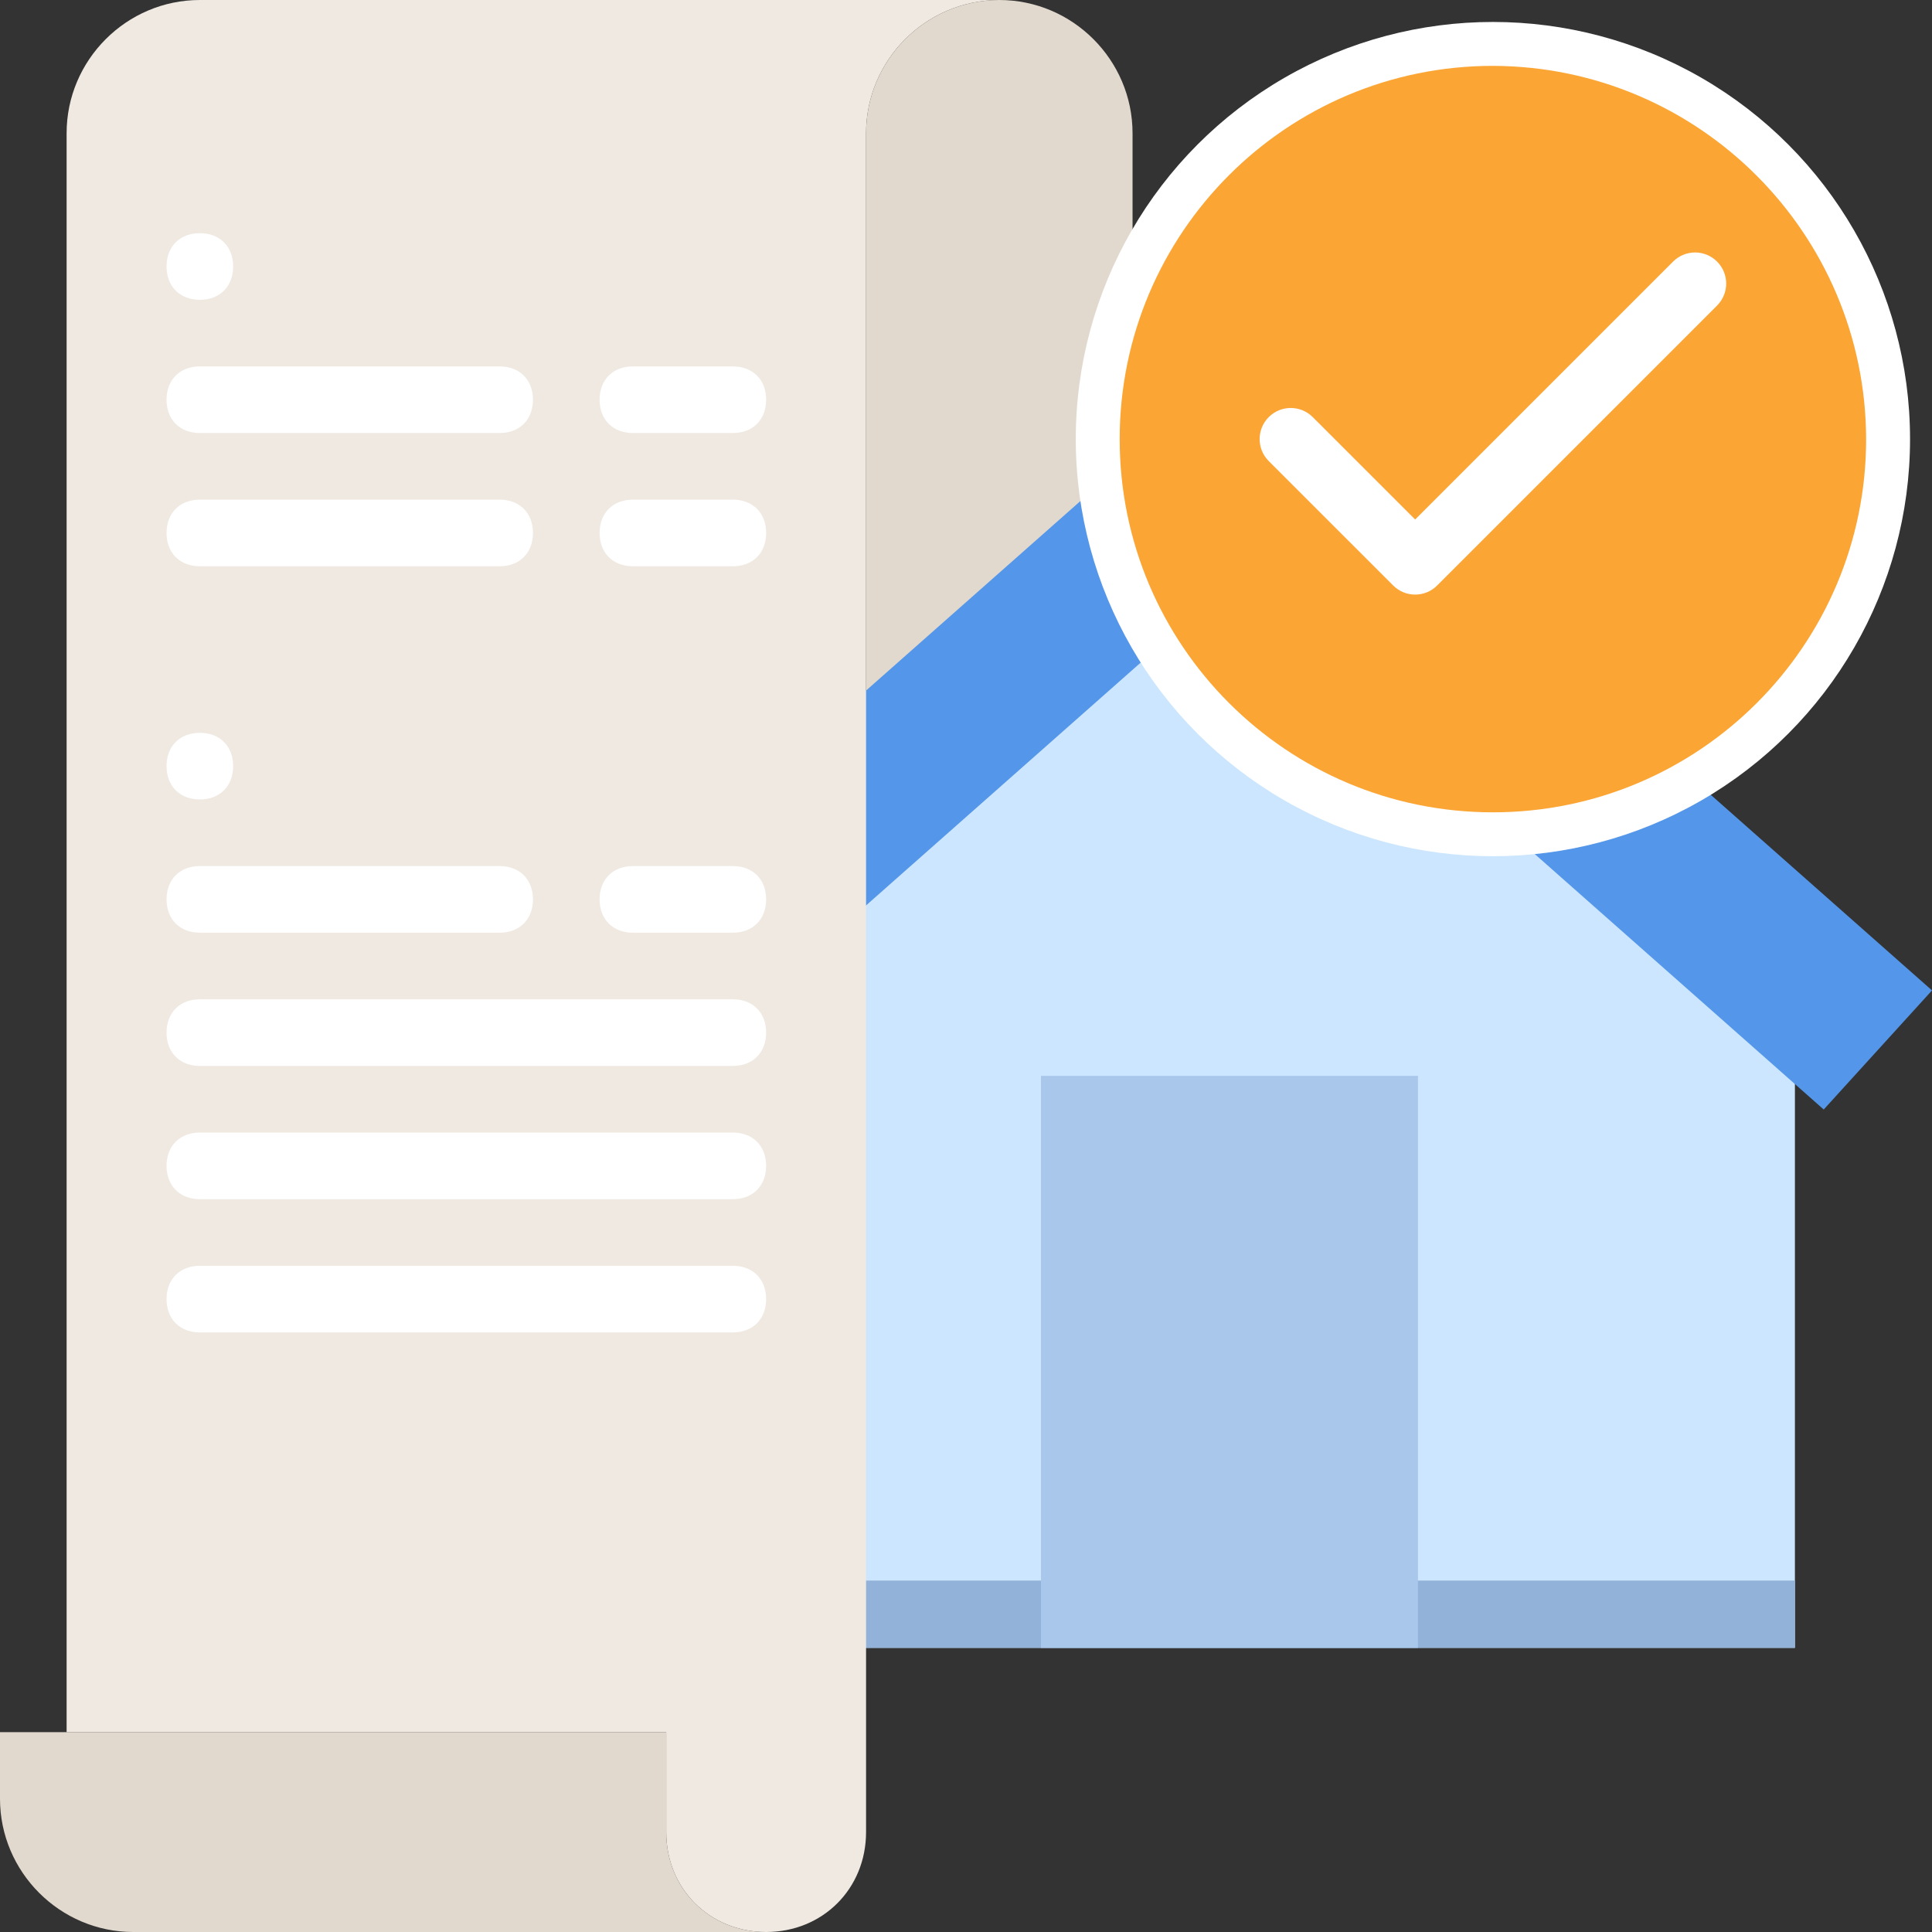
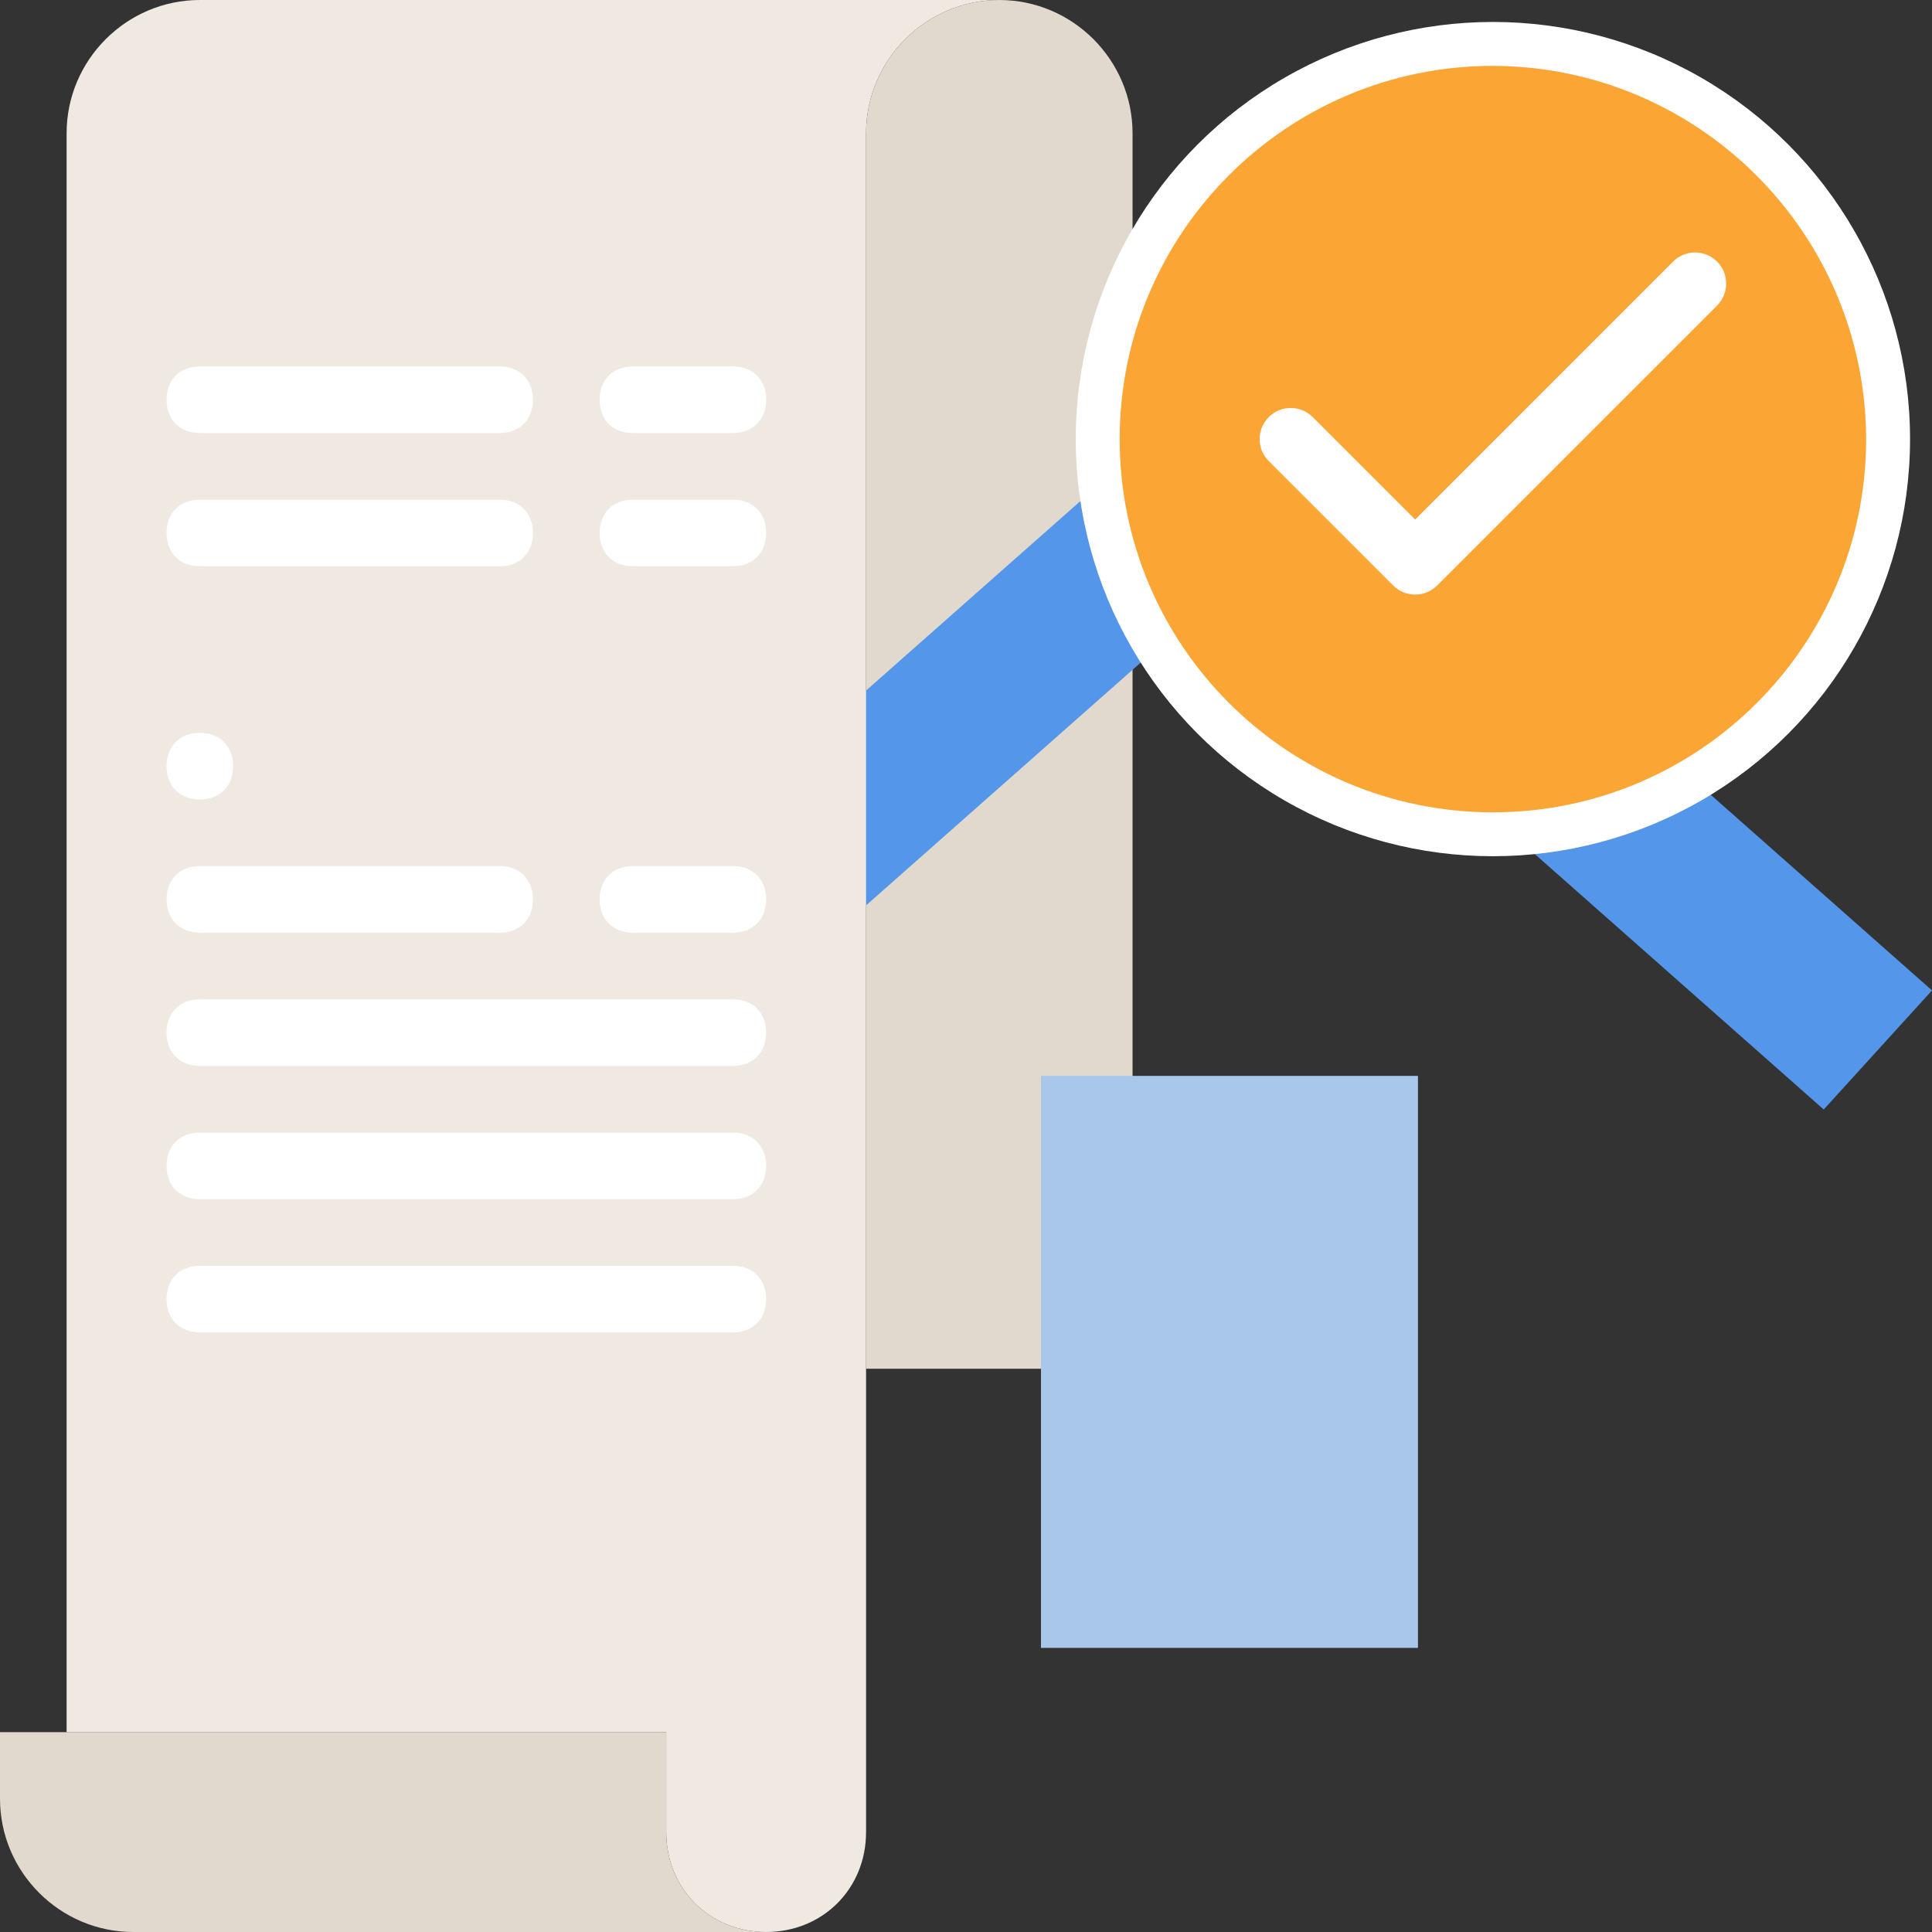
<svg xmlns="http://www.w3.org/2000/svg" width="88" height="88" viewBox="0 0 88 88" fill="none">
  <rect x="0" y="0" width="88" height="88" fill="#333333" stroke="none" />
  <g clip-path="url(#clip0_111_1392)">
    <path d="M39.448 6.069V62.345H57.655C54.317 62.345 51.586 59.614 51.586 56.276V13.655V6.069C51.586 2.731 48.855 0 45.517 0C42.179 0 39.448 2.731 39.448 6.069Z" fill="#E1D9CD" />
-     <path d="M30.244 45.282L56 22.95L81.756 45.282V75.058H30.244V45.282Z" fill="#CBE6FE" />
    <path fill-rule="evenodd" clip-rule="evenodd" d="M56 16.82L88 45.112L83.068 50.537L56 26.606L28.932 50.537L24 45.112L56 16.82Z" fill="#5496E9" />
-     <rect x="30.244" y="71.993" width="51.512" height="3.065" fill="#93B2DA" />
    <rect x="47.415" y="49.005" width="17.171" height="26.054" fill="#A9C6EB" />
    <path d="M30.345 83.448V78.897H3.034H0V81.931C0 85.269 2.731 88 6.069 88H34.897C32.317 88 30.345 86.028 30.345 83.448Z" fill="#E1D9CD" />
    <path d="M9.103 0C5.765 0 3.034 2.731 3.034 6.069V78.897H30.345V83.448C30.345 86.028 32.317 88 34.896 88C37.476 88 39.448 86.028 39.448 83.448V75.862V6.069C39.448 2.731 42.179 0 45.517 0H9.103Z" fill="#EFE9E1" />
    <path d="M33.38 42.483H28.828C27.917 42.483 27.311 41.876 27.311 40.965C27.311 40.055 27.917 39.448 28.828 39.448H33.38C34.29 39.448 34.897 40.055 34.897 40.965C34.897 41.876 34.29 42.483 33.38 42.483Z" fill="white" />
    <path d="M22.758 42.483H9.103C8.193 42.483 7.586 41.876 7.586 40.965C7.586 40.055 8.193 39.448 9.103 39.448H22.758C23.669 39.448 24.276 40.055 24.276 40.965C24.276 41.876 23.669 42.483 22.758 42.483Z" fill="white" />
-     <path d="M9.103 13.655C8.193 13.655 7.586 13.048 7.586 12.138C7.586 11.228 8.193 10.621 9.103 10.621C10.014 10.621 10.62 11.228 10.62 12.138C10.62 13.048 10.014 13.655 9.103 13.655Z" fill="white" />
    <path d="M33.379 48.552H9.103C8.193 48.552 7.586 47.945 7.586 47.035C7.586 46.124 8.193 45.517 9.103 45.517H33.379C34.289 45.517 34.896 46.124 34.896 47.035C34.896 47.945 34.289 48.552 33.379 48.552Z" fill="white" />
    <path d="M33.379 54.621H9.103C8.193 54.621 7.586 54.014 7.586 53.103C7.586 52.193 8.193 51.586 9.103 51.586H33.379C34.289 51.586 34.896 52.193 34.896 53.103C34.896 54.014 34.289 54.621 33.379 54.621Z" fill="white" />
    <path d="M33.379 60.69H9.103C8.193 60.69 7.586 60.083 7.586 59.172C7.586 58.262 8.193 57.655 9.103 57.655H33.379C34.289 57.655 34.896 58.262 34.896 59.172C34.896 60.083 34.289 60.69 33.379 60.69Z" fill="white" />
    <path d="M33.38 19.724H28.828C27.917 19.724 27.311 19.117 27.311 18.207C27.311 17.297 27.917 16.69 28.828 16.69H33.38C34.29 16.69 34.897 17.297 34.897 18.207C34.897 19.117 34.29 19.724 33.38 19.724Z" fill="white" />
    <path d="M22.758 19.724H9.103C8.193 19.724 7.586 19.117 7.586 18.207C7.586 17.297 8.193 16.69 9.103 16.69H22.758C23.669 16.69 24.276 17.297 24.276 18.207C24.276 19.117 23.669 19.724 22.758 19.724Z" fill="white" />
    <path d="M33.38 25.793H28.828C27.917 25.793 27.311 25.186 27.311 24.276C27.311 23.366 27.917 22.759 28.828 22.759H33.38C34.29 22.759 34.897 23.366 34.897 24.276C34.897 25.186 34.29 25.793 33.38 25.793Z" fill="white" />
    <path d="M22.758 25.793H9.103C8.193 25.793 7.586 25.186 7.586 24.276C7.586 23.366 8.193 22.759 9.103 22.759H22.758C23.669 22.759 24.276 23.366 24.276 24.276C24.276 25.186 23.669 25.793 22.758 25.793Z" fill="white" />
    <path d="M9.103 36.414C8.193 36.414 7.586 35.807 7.586 34.897C7.586 33.986 8.193 33.379 9.103 33.379C10.014 33.379 10.62 33.986 10.62 34.897C10.62 35.807 10.014 36.414 9.103 36.414Z" fill="white" />
    <circle cx="68" cy="20" r="19" fill="white" />
    <path d="M68 3C58.612 3 51 10.612 51 20C51 29.388 58.612 37 68 37C77.388 37 85 29.388 85 20C84.973 10.623 77.377 3.027 68 3ZM78.21 13.918L65.46 26.668C65.184 26.945 64.821 27.083 64.458 27.083C64.096 27.083 63.733 26.945 63.457 26.668L57.79 21.002C57.236 20.448 57.236 19.552 57.79 18.998C58.344 18.445 59.239 18.445 59.793 18.998L64.458 23.663L76.207 11.915C76.761 11.361 77.656 11.361 78.21 11.915C78.764 12.469 78.764 13.364 78.21 13.918Z" fill="#FBA534" />
  </g>
  <defs>
    <clipPath id="clip0_111_1392">
      <rect width="88" height="88" fill="white" />
    </clipPath>
  </defs>
</svg>